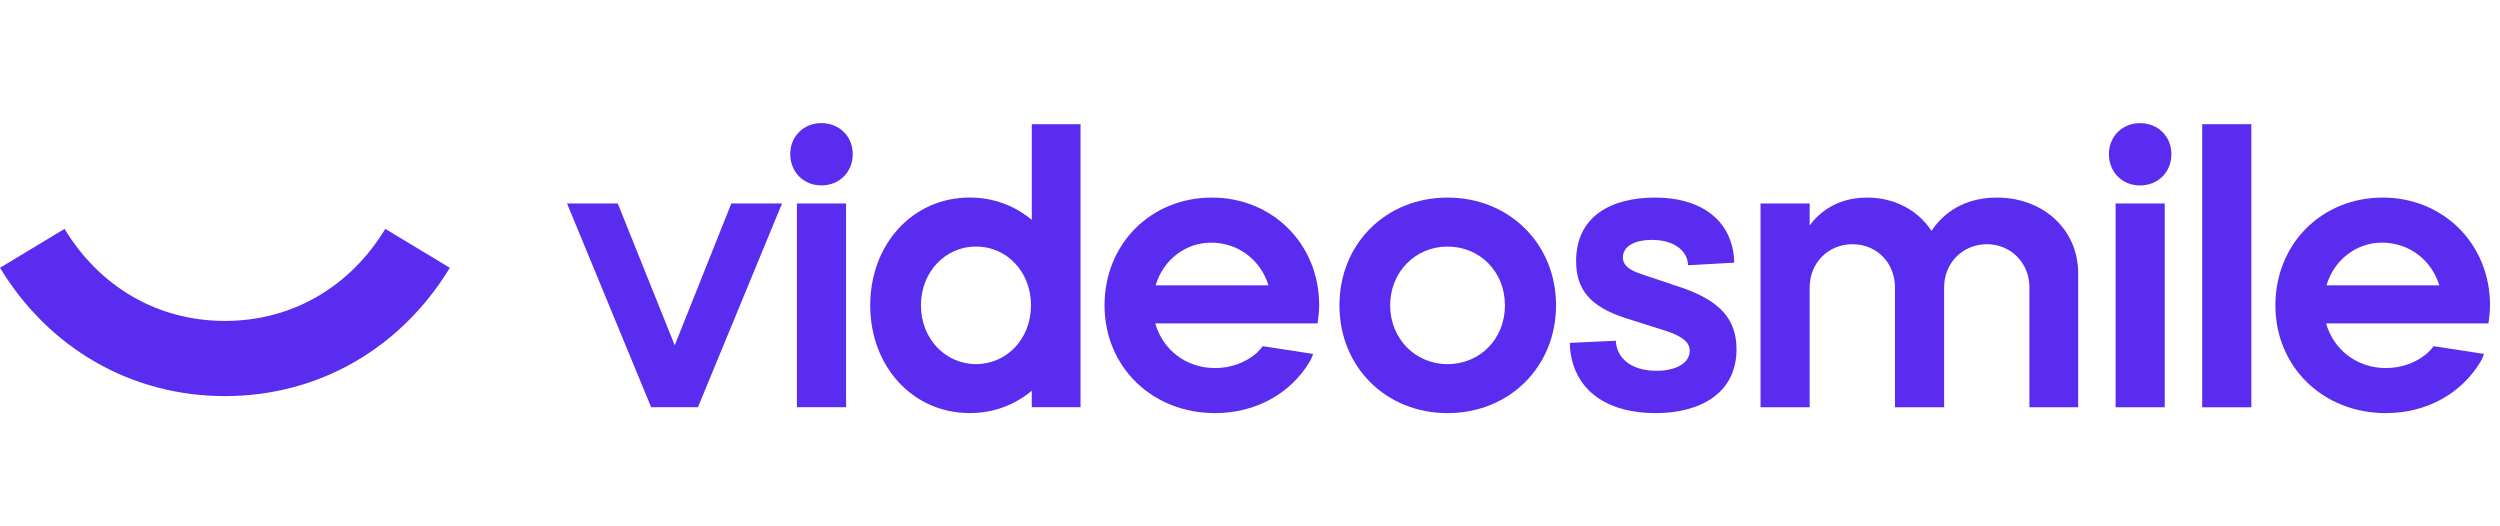
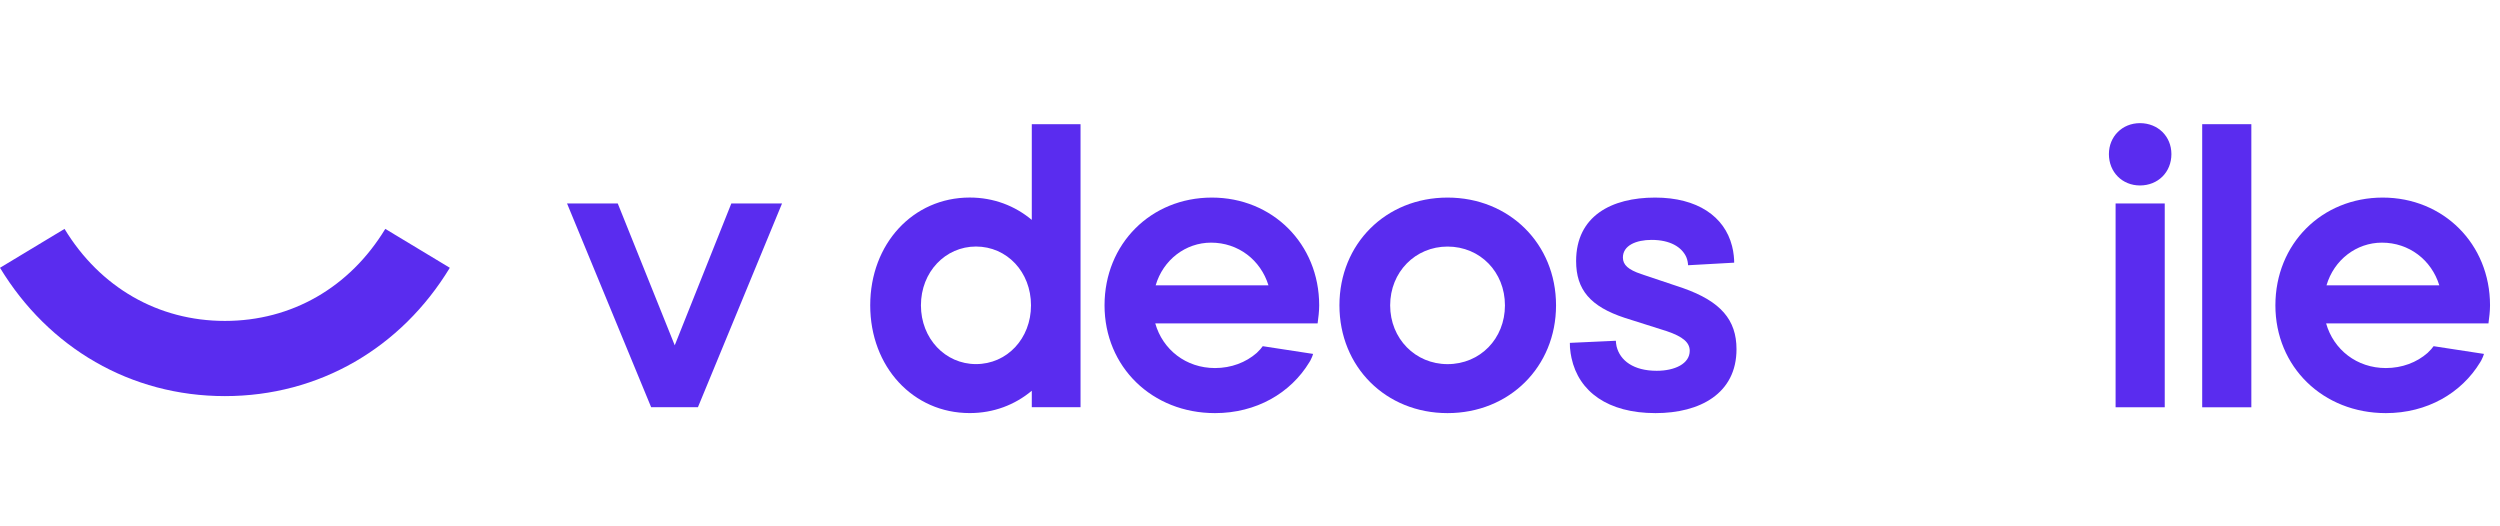
<svg xmlns="http://www.w3.org/2000/svg" width="190" height="40" viewBox="0 0 190 40" fill="none">
  <path fill-rule="evenodd" clip-rule="evenodd" d="M188.493 27.533C188.517 27.495 188.542 27.453 188.566 27.41C188.572 27.398 188.579 27.387 188.585 27.376L188.584 27.376C188.669 27.214 188.745 27.028 188.782 26.897L184.954 26.31C184.895 26.406 184.693 26.64 184.496 26.822C183.675 27.543 182.561 27.972 181.325 27.972C179.115 27.972 177.351 26.572 176.784 24.576H189.123C189.183 24.13 189.242 23.653 189.242 23.206C189.242 18.53 185.687 15.016 181.086 15.016C176.455 15.016 172.93 18.53 172.93 23.206C172.93 27.882 176.545 31.397 181.325 31.397C184.454 31.397 187.066 29.885 188.493 27.533ZM181.027 18.441C183.088 18.441 184.791 19.751 185.388 21.687H176.814C177.382 19.751 179.084 18.441 181.027 18.441Z" fill="#5A2CEF" />
  <path fill-rule="evenodd" clip-rule="evenodd" d="M167.367 30.954H171.102V9.438H167.367V30.954Z" fill="#5A2CEF" />
  <path fill-rule="evenodd" clip-rule="evenodd" d="M160.785 30.953H164.52V15.465H160.785V30.953ZM160.277 11.712C160.277 13.082 161.293 14.095 162.637 14.095C164.011 14.095 165.027 13.082 165.027 11.712C165.027 10.372 164.011 9.359 162.637 9.359C161.293 9.359 160.277 10.372 160.277 11.712Z" fill="#5A2CEF" />
-   <path fill-rule="evenodd" clip-rule="evenodd" d="M133.801 30.95H137.535V21.836C137.535 19.989 138.939 18.56 140.792 18.56C142.644 18.56 144.018 19.989 144.018 21.836V30.95H147.753V21.836C147.753 19.989 149.157 18.56 151.009 18.56C152.832 18.56 154.236 19.989 154.236 21.836V30.95H157.941V20.764C157.941 17.488 155.341 15.016 151.757 15.016C148.799 15.016 147.365 16.683 146.797 17.547C145.781 15.998 144.018 15.016 141.897 15.016C139.537 15.016 138.193 16.237 137.535 17.13V15.462H133.801V30.95Z" fill="#5A2CEF" />
  <path fill-rule="evenodd" clip-rule="evenodd" d="M122.861 26.334H122.862C123.13 27.406 124.146 28.18 125.909 28.18C127.284 28.18 128.419 27.644 128.419 26.661C128.419 26.036 127.911 25.589 126.686 25.172L123.489 24.159C120.86 23.296 119.785 22.015 119.785 19.841C119.785 16.416 122.474 15.016 125.789 15.016C129 15.016 131.063 16.447 131.636 18.7C131.762 19.162 131.806 19.759 131.797 19.963L128.294 20.158C128.29 20.022 128.253 19.751 128.155 19.53C127.809 18.778 126.939 18.232 125.52 18.232C124.355 18.232 123.34 18.649 123.34 19.573C123.34 20.138 123.758 20.496 124.714 20.823L127.911 21.896C130.779 22.908 131.974 24.308 131.974 26.542C131.974 29.907 129.196 31.397 125.82 31.397C122.195 31.397 119.988 29.767 119.434 27.207L119.433 27.203C119.407 27.084 119.385 26.963 119.366 26.84L119.367 26.84C119.317 26.526 119.307 26.312 119.309 26.058L122.806 25.898C122.809 25.979 122.823 26.177 122.861 26.334Z" fill="#5A2CEF" />
  <path fill-rule="evenodd" clip-rule="evenodd" d="M101.797 23.206C101.797 18.53 105.323 15.016 110.013 15.016C114.704 15.016 118.259 18.53 118.259 23.206C118.259 27.882 114.704 31.397 110.013 31.397C105.323 31.397 101.797 27.882 101.797 23.206ZM110.013 18.739C107.564 18.739 105.652 20.674 105.652 23.206C105.652 25.738 107.564 27.674 110.013 27.674C112.493 27.674 114.376 25.738 114.376 23.206C114.376 20.674 112.493 18.739 110.013 18.739Z" fill="#5A2CEF" />
  <path fill-rule="evenodd" clip-rule="evenodd" d="M99.509 27.533C99.533 27.495 99.557 27.453 99.582 27.41C99.588 27.398 99.594 27.387 99.601 27.376L99.6 27.376C99.685 27.214 99.761 27.028 99.797 26.897L95.969 26.31C95.911 26.406 95.709 26.64 95.512 26.822C94.69 27.543 93.577 27.972 92.341 27.972C90.13 27.972 88.367 26.572 87.799 24.576H100.139C100.199 24.13 100.258 23.653 100.258 23.206C100.258 18.53 96.703 15.016 92.102 15.016C87.471 15.016 83.945 18.53 83.945 23.206C83.945 27.882 87.561 31.397 92.341 31.397C95.469 31.397 98.082 29.885 99.509 27.533ZM92.042 18.441C94.103 18.441 95.807 19.751 96.404 21.687H87.83C88.397 19.751 90.1 18.441 92.042 18.441Z" fill="#5A2CEF" />
  <path fill-rule="evenodd" clip-rule="evenodd" d="M78.416 9.438V16.711C77.131 15.639 75.518 15.013 73.696 15.013C69.393 15.013 66.137 18.527 66.137 23.204C66.137 27.88 69.393 31.394 73.696 31.394C75.518 31.394 77.131 30.769 78.416 29.697V30.947H82.121V9.438H78.416ZM78.356 23.204C78.356 20.672 76.534 18.736 74.174 18.736C71.843 18.736 69.991 20.672 69.991 23.204C69.991 25.735 71.843 27.671 74.174 27.671C76.534 27.671 78.356 25.735 78.356 23.204Z" fill="#5A2CEF" />
-   <path fill-rule="evenodd" clip-rule="evenodd" d="M60.566 30.949H64.301V15.461H60.566V30.949ZM60.059 11.708C60.059 13.078 61.074 14.091 62.419 14.091C63.793 14.091 64.809 13.078 64.809 11.708C64.809 10.368 63.793 9.355 62.419 9.355C61.074 9.355 60.059 10.368 60.059 11.708Z" fill="#5A2CEF" />
  <path fill-rule="evenodd" clip-rule="evenodd" d="M43.094 15.461L49.487 30.948H53.043L59.436 15.461H55.582L51.28 26.243L46.948 15.461H43.094Z" fill="#5A2CEF" />
  <path fill-rule="evenodd" clip-rule="evenodd" d="M17.093 30.104C9.929 30.104 3.694 26.44 0 20.352L4.904 17.395C7.605 21.844 12.019 24.39 17.093 24.39C22.167 24.39 26.581 21.844 29.282 17.395L34.186 20.352C30.492 26.44 24.257 30.104 17.093 30.104Z" fill="#5A2CEF" />
</svg>